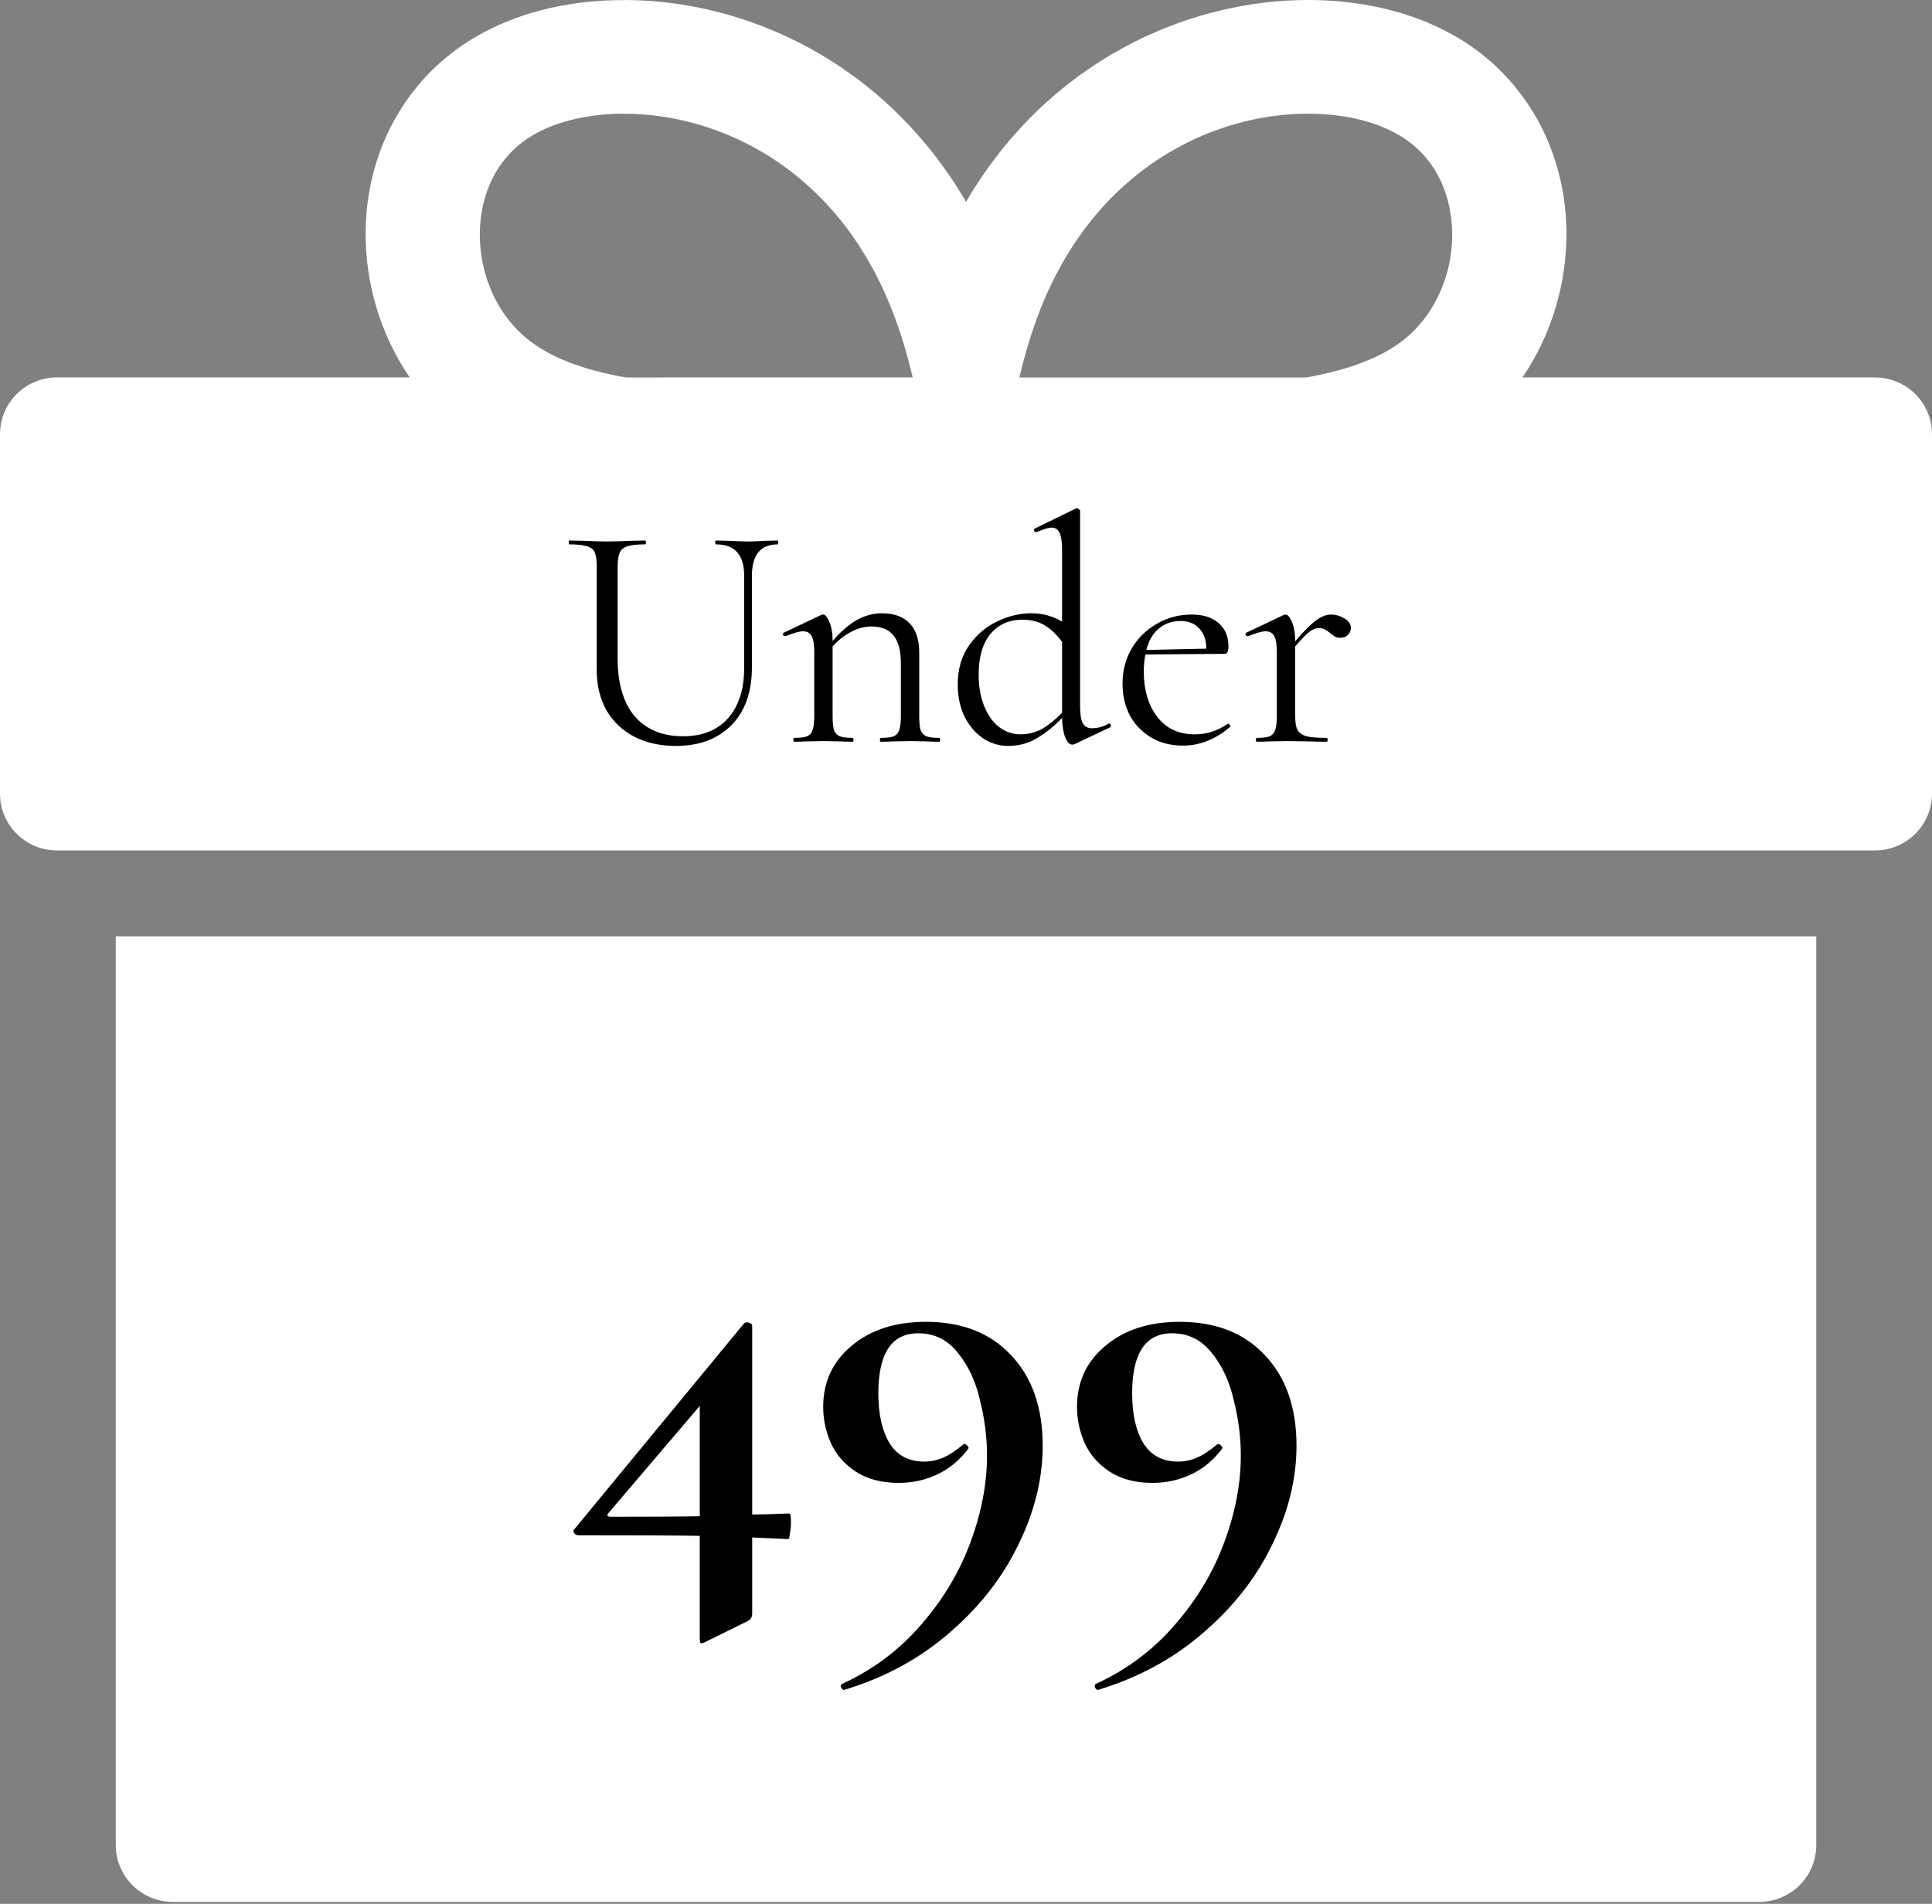
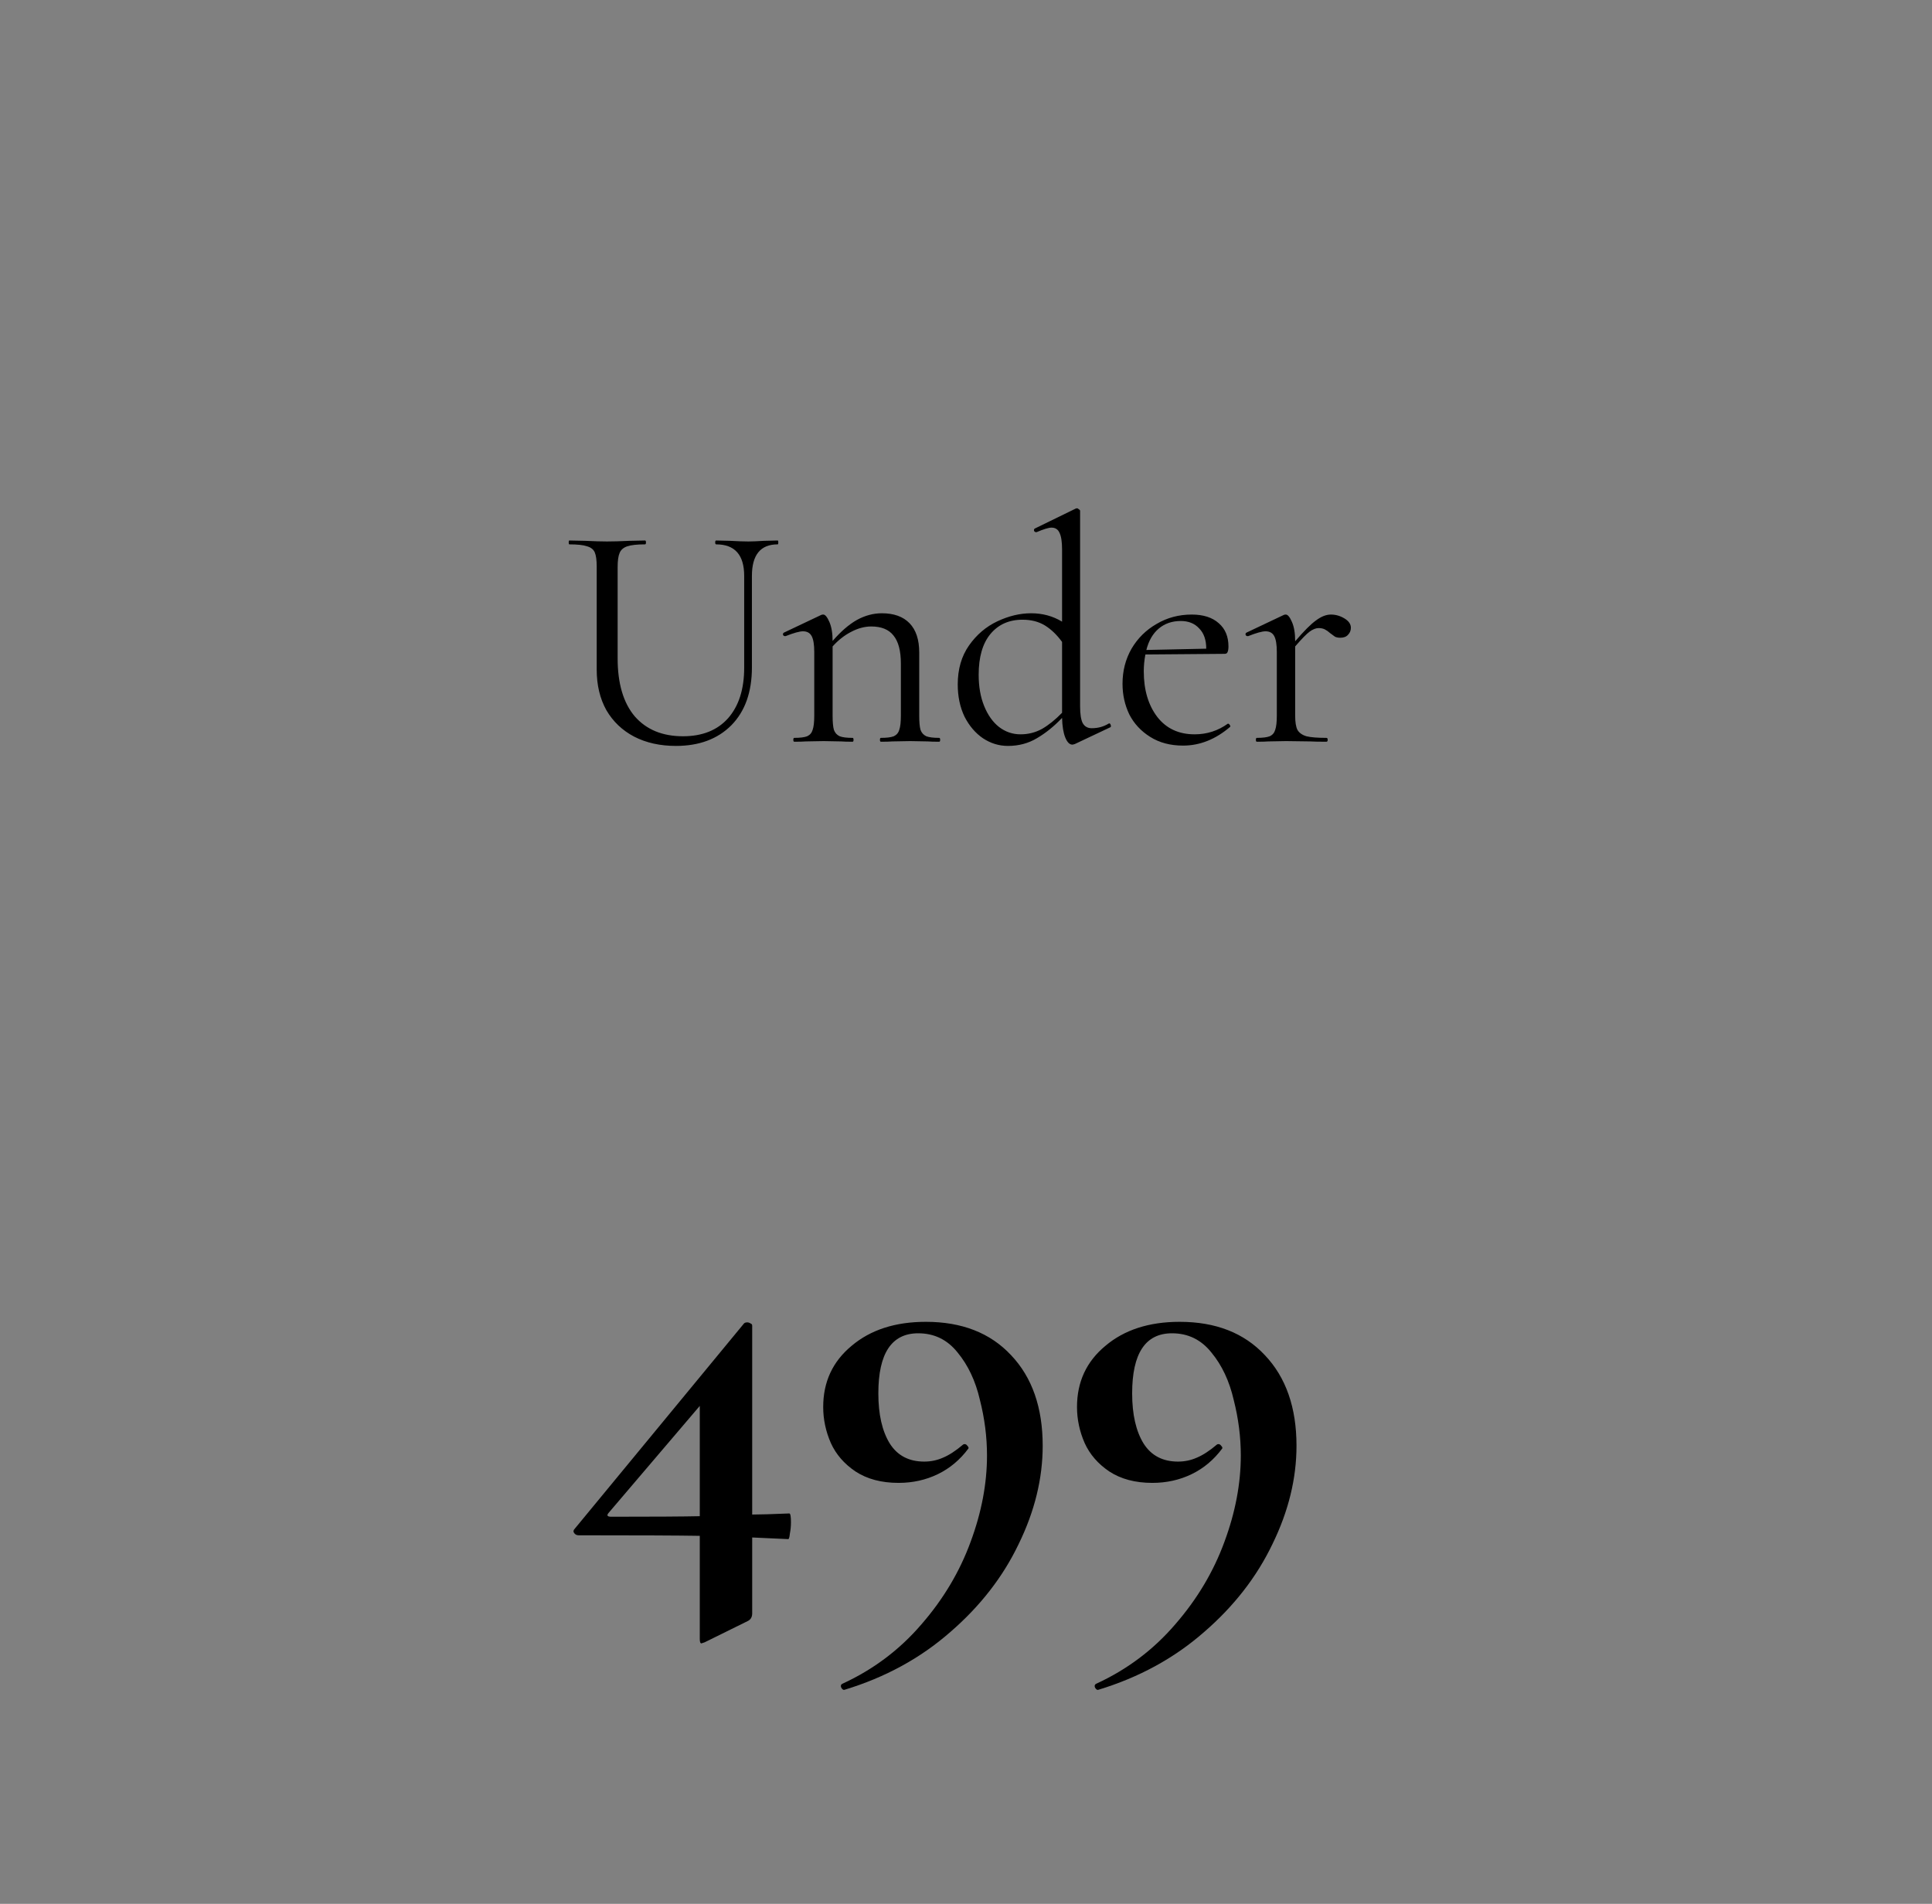
<svg xmlns="http://www.w3.org/2000/svg" width="138" height="136" viewBox="0 0 138 136" fill="none">
  <rect x="0" y="0" width="138" height="136" fill="#808080" stroke="none" />
-   <path d="M44.577 8.119V8.126C51.335 8.119 59.798 11.986 63.77 22.299C64.33 23.736 64.795 25.294 65.193 26.959L44.706 26.966C41.617 26.422 39.25 25.516 37.624 24.179C33.807 21.044 33.18 14.84 36.107 11.315C36.694 10.61 37.415 9.999 38.353 9.495L38.38 9.482C39.904 8.663 42.048 8.119 44.577 8.119ZM93.43 8.119V8.126C95.952 8.119 98.09 8.656 99.607 9.475L99.621 9.482C100.558 9.979 101.293 10.59 101.88 11.302L101.894 11.315C104.82 14.84 104.193 21.044 100.383 24.18C98.751 25.516 96.384 26.422 93.295 26.966H72.814C73.206 25.294 73.678 23.736 74.231 22.3C78.203 11.987 86.673 8.119 93.43 8.119ZM44.577 0.001V0.008C40.949 0.001 37.469 0.753 34.556 2.311L34.522 2.331C32.648 3.332 31.09 4.627 29.828 6.138L29.822 6.152C24.885 12.094 25.067 20.829 29.262 26.958H4.073C2.994 26.958 1.956 27.388 1.194 28.147C0.425 28.912 0 29.939 0 31.02V56.696C0 57.771 0.425 58.805 1.194 59.563C1.956 60.329 2.994 60.752 4.073 60.752H133.927C136.179 60.752 138 58.932 138 56.69V31.02C138 28.778 136.179 26.965 133.927 26.965H108.745C112.933 20.828 113.122 12.113 108.192 6.171L108.179 6.15C106.924 4.633 105.366 3.337 103.492 2.337L103.478 2.33C100.571 0.765 97.051 0 93.43 0C84.885 0 74.931 4.284 69.004 14.415C63.07 4.284 53.123 0 44.579 0L44.577 0.001ZM8.269 66.888V131.802C8.269 134.045 10.096 135.865 12.349 135.865H125.653C126.738 135.865 127.77 135.441 128.539 134.676C129.301 133.917 129.733 132.883 129.733 131.809V66.888L8.269 66.888Z" fill="white" />
  <path d="M53.156 41.141C53.156 39.639 52.489 38.887 51.155 38.887C51.109 38.887 51.086 38.841 51.086 38.749C51.086 38.657 51.109 38.611 51.155 38.611L52.144 38.634C52.696 38.665 53.133 38.68 53.455 38.68C53.716 38.68 54.091 38.665 54.582 38.634L55.548 38.611C55.579 38.611 55.594 38.657 55.594 38.749C55.594 38.841 55.579 38.887 55.548 38.887C54.321 38.887 53.708 39.639 53.708 41.141V47.673C53.708 49.437 53.217 50.817 52.236 51.813C51.255 52.795 49.936 53.285 48.28 53.285C47.145 53.285 46.149 53.063 45.29 52.618C44.447 52.174 43.787 51.545 43.312 50.732C42.852 49.904 42.622 48.938 42.622 47.834V40.474C42.622 40.014 42.576 39.677 42.484 39.462C42.392 39.248 42.208 39.102 41.932 39.025C41.671 38.933 41.25 38.887 40.667 38.887C40.636 38.887 40.621 38.841 40.621 38.749C40.621 38.657 40.636 38.611 40.667 38.611L41.794 38.634C42.438 38.665 42.959 38.68 43.358 38.68C43.787 38.68 44.324 38.665 44.968 38.634L46.072 38.611C46.118 38.611 46.141 38.657 46.141 38.749C46.141 38.841 46.118 38.887 46.072 38.887C45.505 38.887 45.083 38.933 44.807 39.025C44.531 39.117 44.347 39.278 44.255 39.508C44.163 39.723 44.117 40.06 44.117 40.52V47.029C44.117 48.823 44.523 50.203 45.336 51.169C46.164 52.12 47.314 52.595 48.786 52.595C50.166 52.595 51.239 52.166 52.006 51.307C52.773 50.433 53.156 49.23 53.156 47.696V41.141ZM67.085 52.71C67.131 52.71 67.154 52.756 67.154 52.848C67.154 52.94 67.131 52.986 67.085 52.986C66.733 52.986 66.457 52.979 66.257 52.963L65.015 52.94L63.75 52.963C63.551 52.979 63.275 52.986 62.922 52.986C62.876 52.986 62.853 52.94 62.853 52.848C62.853 52.756 62.876 52.71 62.922 52.71C63.336 52.71 63.643 52.672 63.842 52.595C64.041 52.503 64.172 52.35 64.233 52.135C64.31 51.921 64.348 51.583 64.348 51.123V47.397C64.348 46.493 64.172 45.826 63.819 45.396C63.482 44.967 62.953 44.752 62.232 44.752C61.757 44.752 61.274 44.883 60.783 45.143C60.308 45.389 59.871 45.734 59.472 46.178V51.123C59.472 51.583 59.503 51.921 59.564 52.135C59.641 52.35 59.779 52.503 59.978 52.595C60.178 52.672 60.484 52.71 60.898 52.71C60.944 52.71 60.967 52.756 60.967 52.848C60.967 52.94 60.944 52.986 60.898 52.986C60.545 52.986 60.27 52.979 60.07 52.963L58.828 52.94L57.563 52.963C57.364 52.979 57.088 52.986 56.735 52.986C56.689 52.986 56.666 52.94 56.666 52.848C56.666 52.756 56.689 52.71 56.735 52.71C57.149 52.71 57.456 52.672 57.655 52.595C57.855 52.503 57.985 52.35 58.046 52.135C58.123 51.921 58.161 51.583 58.161 51.123V46.569C58.161 46.048 58.1 45.672 57.977 45.442C57.855 45.212 57.648 45.097 57.356 45.097C57.111 45.097 56.697 45.212 56.114 45.442H56.068C56.007 45.442 55.961 45.412 55.93 45.35C55.915 45.274 55.938 45.22 55.999 45.189L58.667 43.924C58.698 43.909 58.744 43.901 58.805 43.901C58.943 43.901 59.089 44.078 59.242 44.43C59.395 44.783 59.472 45.235 59.472 45.787C60.055 45.113 60.63 44.614 61.197 44.292C61.78 43.97 62.378 43.809 62.991 43.809C63.85 43.809 64.509 44.047 64.969 44.522C65.429 44.998 65.659 45.695 65.659 46.615V51.123C65.659 51.583 65.69 51.921 65.751 52.135C65.828 52.35 65.966 52.503 66.165 52.595C66.365 52.672 66.671 52.71 67.085 52.71ZM79.22 51.675C79.281 51.675 79.32 51.714 79.335 51.79C79.366 51.867 79.358 51.921 79.312 51.951L76.782 53.147C76.69 53.178 76.629 53.193 76.598 53.193C76.399 53.193 76.23 53.025 76.092 52.687C75.954 52.35 75.877 51.882 75.862 51.284C75.295 51.882 74.697 52.365 74.068 52.733C73.455 53.101 72.765 53.285 71.998 53.285C71.354 53.285 70.756 53.101 70.204 52.733C69.667 52.365 69.23 51.852 68.893 51.192C68.571 50.518 68.41 49.751 68.41 48.892C68.41 47.804 68.678 46.876 69.215 46.109C69.752 45.343 70.426 44.768 71.239 44.384C72.052 44.001 72.857 43.809 73.654 43.809C74.467 43.809 75.203 44.009 75.862 44.407V39.255C75.862 38.703 75.801 38.305 75.678 38.059C75.571 37.814 75.379 37.691 75.103 37.691C74.904 37.691 74.551 37.799 74.045 38.013H73.999C73.938 38.013 73.892 37.983 73.861 37.921C73.846 37.845 73.861 37.791 73.907 37.76L76.828 36.334C76.859 36.319 76.897 36.311 76.943 36.311C76.974 36.311 77.012 36.334 77.058 36.38C77.119 36.411 77.15 36.449 77.15 36.495V50.456C77.15 51.008 77.211 51.407 77.334 51.652C77.472 51.898 77.687 52.02 77.978 52.02C78.423 52.02 78.821 51.913 79.174 51.698L79.22 51.675ZM72.895 52.457C73.447 52.457 73.961 52.327 74.436 52.066C74.911 51.79 75.387 51.407 75.862 50.916V45.856C75.494 45.35 75.088 44.959 74.643 44.683C74.198 44.407 73.662 44.269 73.033 44.269C72.067 44.269 71.3 44.614 70.733 45.304C70.181 45.979 69.905 46.945 69.905 48.202C69.905 49.046 70.035 49.789 70.296 50.433C70.557 51.077 70.909 51.576 71.354 51.928C71.814 52.281 72.328 52.457 72.895 52.457ZM87.724 51.698C87.77 51.698 87.808 51.729 87.839 51.79C87.885 51.836 87.892 51.882 87.862 51.928C86.819 52.818 85.7 53.262 84.504 53.262C83.599 53.262 82.817 53.055 82.158 52.641C81.498 52.227 81 51.691 80.663 51.031C80.341 50.357 80.18 49.628 80.18 48.846C80.18 47.926 80.394 47.091 80.824 46.339C81.268 45.588 81.866 44.998 82.618 44.568C83.369 44.124 84.205 43.901 85.125 43.901C85.953 43.901 86.597 44.108 87.057 44.522C87.517 44.921 87.747 45.473 87.747 46.178C87.747 46.362 87.724 46.5 87.678 46.592C87.647 46.669 87.578 46.707 87.471 46.707L81.813 46.753C81.736 47.167 81.698 47.566 81.698 47.949C81.698 49.283 82.02 50.372 82.664 51.215C83.308 52.043 84.197 52.457 85.332 52.457C86.206 52.457 86.995 52.204 87.701 51.698H87.724ZM84.343 44.361C83.714 44.361 83.185 44.545 82.756 44.913C82.342 45.266 82.05 45.772 81.882 46.431L86.16 46.339C86.16 45.711 85.991 45.228 85.654 44.89C85.332 44.538 84.895 44.361 84.343 44.361ZM95.065 43.901C95.403 43.901 95.725 43.993 96.031 44.177C96.338 44.361 96.491 44.584 96.491 44.844C96.491 45.044 96.422 45.212 96.284 45.35C96.162 45.488 95.978 45.557 95.732 45.557C95.594 45.557 95.472 45.534 95.364 45.488C95.272 45.427 95.157 45.343 95.019 45.235C94.881 45.113 94.751 45.021 94.628 44.959C94.506 44.898 94.36 44.867 94.191 44.867C93.992 44.867 93.777 44.952 93.547 45.12C93.333 45.274 92.988 45.626 92.512 46.178V51.123C92.512 51.583 92.566 51.921 92.673 52.135C92.796 52.35 93.011 52.503 93.317 52.595C93.624 52.672 94.099 52.71 94.743 52.71C94.805 52.71 94.835 52.756 94.835 52.848C94.835 52.94 94.805 52.986 94.743 52.986C94.253 52.986 93.862 52.979 93.57 52.963L91.868 52.94L90.603 52.963C90.404 52.979 90.128 52.986 89.775 52.986C89.729 52.986 89.706 52.94 89.706 52.848C89.706 52.756 89.729 52.71 89.775 52.71C90.189 52.71 90.496 52.672 90.695 52.595C90.895 52.503 91.025 52.35 91.086 52.135C91.163 51.921 91.201 51.583 91.201 51.123V46.569C91.201 46.048 91.14 45.672 91.017 45.442C90.895 45.212 90.688 45.097 90.396 45.097C90.151 45.097 89.737 45.212 89.154 45.442H89.108C89.047 45.442 89.001 45.412 88.97 45.35C88.955 45.274 88.978 45.22 89.039 45.189L91.707 43.924C91.738 43.909 91.784 43.901 91.845 43.901C91.983 43.901 92.129 44.078 92.282 44.43C92.436 44.783 92.512 45.235 92.512 45.787V45.81C93.141 45.074 93.639 44.576 94.007 44.315C94.375 44.039 94.728 43.901 95.065 43.901ZM56.38 108.114C56.458 108.114 56.497 108.322 56.497 108.738C56.497 109.024 56.471 109.297 56.419 109.557C56.393 109.817 56.354 109.947 56.302 109.947L53.728 109.83V115.251C53.728 115.511 53.624 115.693 53.416 115.797L50.335 117.318C50.179 117.37 50.101 117.396 50.101 117.396C50.023 117.396 49.984 117.292 49.984 117.084V109.713C48.424 109.687 45.538 109.674 41.326 109.674C41.196 109.674 41.092 109.622 41.014 109.518C40.936 109.414 40.949 109.31 41.053 109.206L53.143 94.542C53.195 94.49 53.273 94.464 53.377 94.464C53.455 94.464 53.533 94.49 53.611 94.542C53.689 94.568 53.728 94.62 53.728 94.698V108.192C54.248 108.192 55.132 108.166 56.38 108.114ZM43.666 108.348C46.682 108.348 48.788 108.335 49.984 108.309V100.431L43.471 108.075C43.315 108.257 43.38 108.348 43.666 108.348ZM64.182 105.93C62.96 105.93 61.933 105.657 61.101 105.111C60.295 104.565 59.71 103.889 59.346 103.083C58.982 102.251 58.8 101.393 58.8 100.509C58.8 98.715 59.476 97.259 60.828 96.141C62.18 94.997 63.948 94.425 66.132 94.425C68.706 94.425 70.734 95.218 72.216 96.804C73.724 98.39 74.478 100.548 74.478 103.278C74.478 105.618 73.906 107.958 72.762 110.298C71.644 112.638 70.019 114.731 67.887 116.577C65.755 118.449 63.233 119.827 60.321 120.711C60.243 120.737 60.165 120.685 60.087 120.555C60.035 120.425 60.061 120.334 60.165 120.282C62.375 119.268 64.26 117.851 65.82 116.031C67.38 114.237 68.55 112.274 69.33 110.142C70.11 108.036 70.5 105.982 70.5 103.98C70.5 102.654 70.331 101.328 69.993 100.002C69.681 98.65 69.148 97.519 68.394 96.609C67.666 95.699 66.73 95.244 65.586 95.244C63.688 95.244 62.739 96.674 62.739 99.534C62.739 101.042 63.012 102.238 63.558 103.122C64.104 103.98 64.923 104.409 66.015 104.409C66.483 104.409 66.925 104.318 67.341 104.136C67.783 103.954 68.264 103.642 68.784 103.2C68.81 103.174 68.849 103.161 68.901 103.161C68.979 103.161 69.044 103.2 69.096 103.278C69.174 103.356 69.2 103.421 69.174 103.473C68.576 104.279 67.848 104.89 66.99 105.306C66.132 105.722 65.196 105.93 64.182 105.93ZM82.311 105.93C81.089 105.93 80.062 105.657 79.23 105.111C78.424 104.565 77.839 103.889 77.475 103.083C77.111 102.251 76.929 101.393 76.929 100.509C76.929 98.715 77.605 97.259 78.957 96.141C80.309 94.997 82.077 94.425 84.261 94.425C86.835 94.425 88.863 95.218 90.345 96.804C91.853 98.39 92.607 100.548 92.607 103.278C92.607 105.618 92.035 107.958 90.891 110.298C89.773 112.638 88.148 114.731 86.016 116.577C83.884 118.449 81.362 119.827 78.45 120.711C78.372 120.737 78.294 120.685 78.216 120.555C78.164 120.425 78.19 120.334 78.294 120.282C80.504 119.268 82.389 117.851 83.949 116.031C85.509 114.237 86.679 112.274 87.459 110.142C88.239 108.036 88.629 105.982 88.629 103.98C88.629 102.654 88.46 101.328 88.122 100.002C87.81 98.65 87.277 97.519 86.523 96.609C85.795 95.699 84.859 95.244 83.715 95.244C81.817 95.244 80.868 96.674 80.868 99.534C80.868 101.042 81.141 102.238 81.687 103.122C82.233 103.98 83.052 104.409 84.144 104.409C84.612 104.409 85.054 104.318 85.47 104.136C85.912 103.954 86.393 103.642 86.913 103.2C86.939 103.174 86.978 103.161 87.03 103.161C87.108 103.161 87.173 103.2 87.225 103.278C87.303 103.356 87.329 103.421 87.303 103.473C86.705 104.279 85.977 104.89 85.119 105.306C84.261 105.722 83.325 105.93 82.311 105.93Z" fill="black" />
</svg>